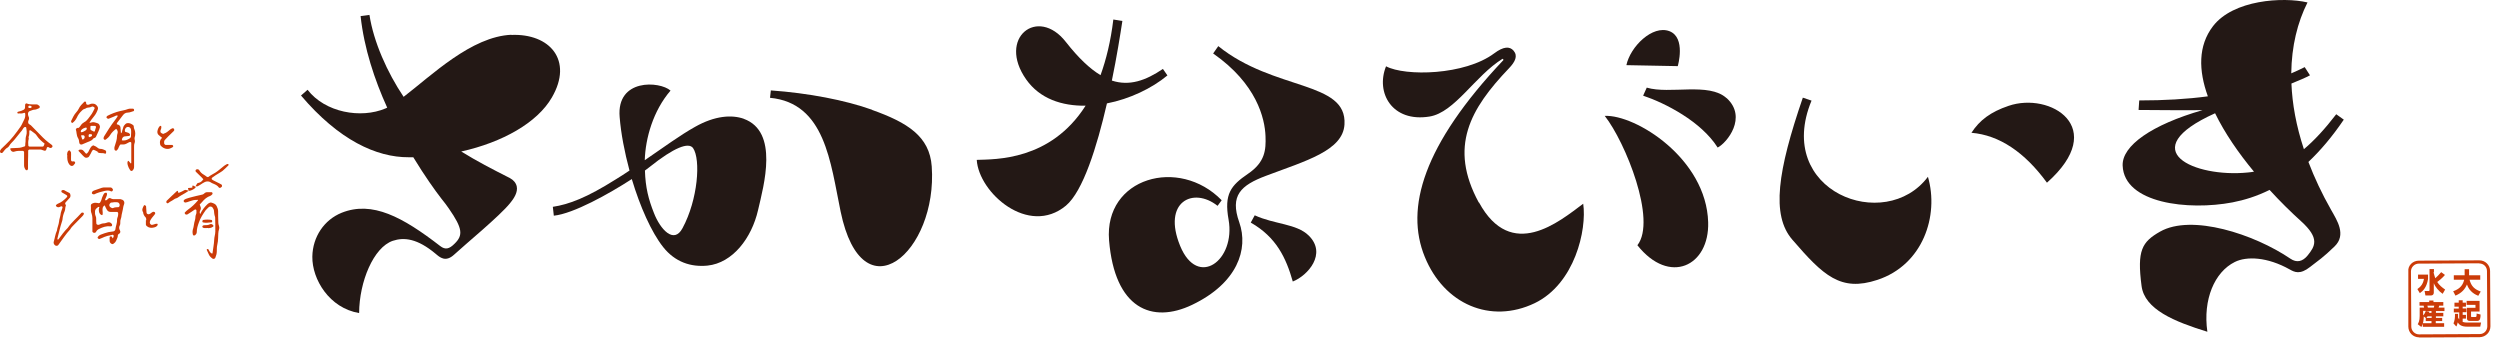
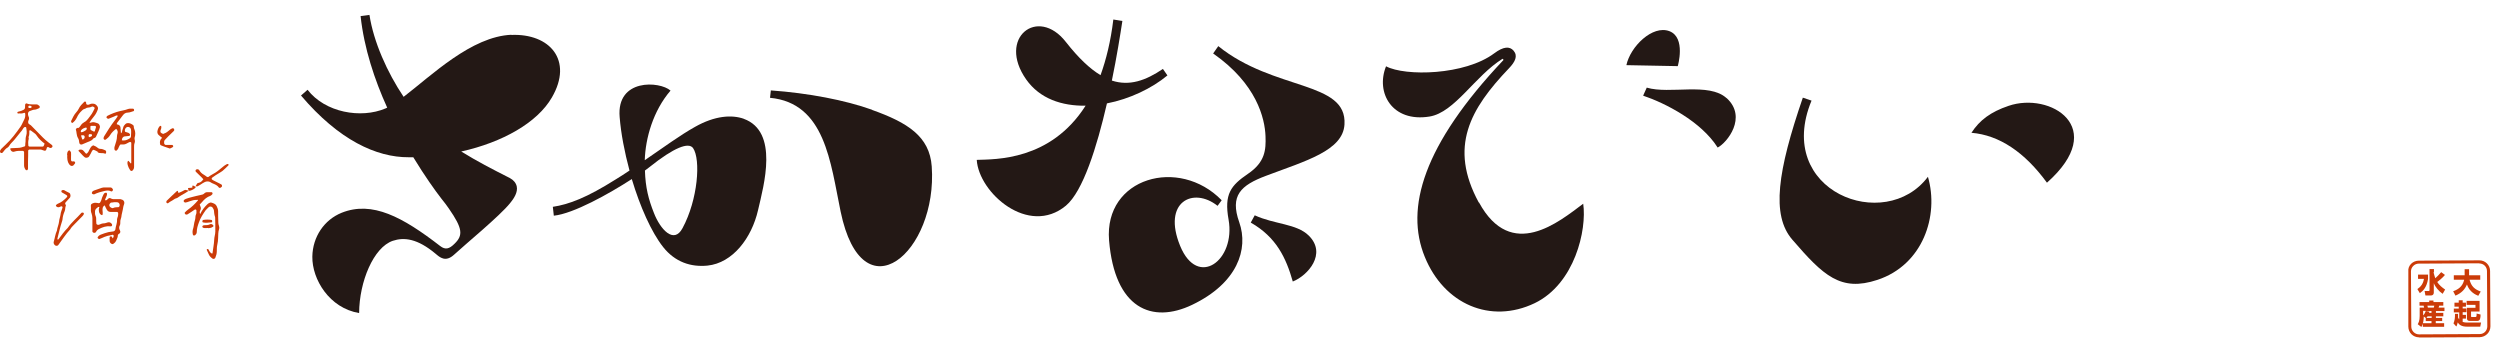
<svg xmlns="http://www.w3.org/2000/svg" width="200" height="27" viewBox="0 0 200 27" fill="none">
  <g id="ãããªã³ãã">
    <path id="Vector" d="M1.492 9.086C1.453 9.086 1.401 9.073 1.387 9.033C1.387 9.007 1.387 8.981 1.414 8.955C1.44 8.941 1.466 8.928 1.492 8.928C1.637 8.902 1.768 8.849 1.886 8.784C1.978 8.731 2.005 8.666 2.005 8.561C2.005 8.495 2.005 8.416 2.018 8.35C2.018 8.311 2.097 8.258 2.136 8.272C2.267 8.337 2.399 8.35 2.543 8.35C2.661 8.35 2.793 8.35 2.911 8.35C3.003 8.35 3.069 8.403 3.147 8.469C3.2 8.508 3.187 8.626 3.134 8.652C3.016 8.692 2.911 8.771 2.78 8.771C2.635 8.771 2.504 8.849 2.372 8.889C2.28 8.928 2.241 9.007 2.241 9.099C2.241 9.178 2.241 9.243 2.28 9.309C2.346 9.427 2.333 9.546 2.267 9.664C2.267 9.677 2.254 9.703 2.254 9.716C2.241 9.795 2.254 9.861 2.307 9.913C2.359 9.953 2.425 9.992 2.478 10.031C2.727 10.281 2.977 10.531 3.226 10.793C3.528 11.108 3.712 11.279 4.145 11.594C4.185 11.621 4.211 11.686 4.198 11.726C4.159 11.818 4.08 11.857 3.988 11.831C3.962 11.831 3.922 11.791 3.896 11.778C3.817 11.752 3.751 11.739 3.725 11.896C3.686 12.067 3.62 12.094 3.463 12.028C3.384 12.002 3.305 11.962 3.213 11.962C3.069 11.962 2.924 11.962 2.78 11.962C2.635 11.962 2.491 11.962 2.359 11.962C2.307 11.962 2.254 12.015 2.254 12.054C2.254 12.343 2.254 12.619 2.241 12.908C2.241 13.105 2.241 13.302 2.241 13.499C2.241 13.525 2.215 13.565 2.202 13.591C2.202 13.604 2.175 13.617 2.162 13.617C2.123 13.617 2.083 13.617 2.07 13.604C1.978 13.499 1.926 13.367 1.926 13.223C1.926 12.973 1.926 12.724 1.926 12.474C1.926 12.369 1.926 12.264 1.926 12.159C1.926 12.12 1.86 12.067 1.821 12.067C1.598 12.067 1.361 12.054 1.138 12.133C1.007 12.185 0.875 12.094 0.823 11.936C0.81 11.91 0.823 11.87 0.875 11.857C1.072 11.857 1.269 11.831 1.453 11.831C1.637 11.831 1.795 11.765 1.965 11.713C1.992 11.713 2.018 11.66 2.018 11.634C2.018 11.529 2.031 11.424 2.044 11.319C2.044 11.161 2.044 11.003 2.097 10.846C2.162 10.649 2.136 10.425 2.097 10.215C2.097 10.176 2.057 10.15 2.018 10.163C2.005 10.163 1.978 10.163 1.965 10.163C1.926 10.202 1.873 10.229 1.86 10.268C1.795 10.399 1.703 10.504 1.611 10.609C1.466 10.78 1.322 10.964 1.177 11.148C1.033 11.332 0.849 11.463 0.731 11.673C0.704 11.713 0.665 11.765 0.626 11.791C0.442 11.883 0.337 12.054 0.218 12.199C0.192 12.238 0.113 12.251 0.074 12.238C0.021 12.225 -0.018 12.107 0.008 12.054C0.035 12.015 0.061 11.962 0.087 11.923C0.205 11.805 0.31 11.7 0.429 11.594C0.901 11.161 1.282 10.649 1.65 10.123C1.768 9.953 1.834 9.743 1.939 9.559C2.018 9.414 2.031 9.257 2.018 9.099C2.018 9.046 1.965 9.007 1.913 9.033C1.795 9.086 1.637 9.086 1.506 9.073M3.568 11.489C3.331 11.306 3.108 11.108 2.937 10.846C2.872 10.741 2.78 10.662 2.675 10.596C2.596 10.544 2.543 10.491 2.464 10.439C2.438 10.425 2.412 10.425 2.372 10.425C2.372 10.425 2.346 10.452 2.346 10.465C2.346 10.531 2.346 10.609 2.346 10.675C2.346 10.767 2.333 10.846 2.294 10.938C2.267 11.003 2.32 11.069 2.294 11.135C2.241 11.306 2.254 11.489 2.267 11.66C2.267 11.686 2.32 11.726 2.346 11.726C2.701 11.726 3.055 11.726 3.41 11.726C3.463 11.726 3.502 11.686 3.515 11.634C3.528 11.581 3.554 11.542 3.568 11.489ZM2.399 8.652C2.399 8.652 2.491 8.626 2.504 8.613C2.517 8.613 2.517 8.587 2.53 8.561C2.53 8.547 2.53 8.508 2.491 8.482C2.464 8.482 2.425 8.469 2.399 8.455C2.386 8.455 2.372 8.455 2.346 8.455C2.294 8.455 2.254 8.508 2.267 8.561C2.267 8.626 2.307 8.652 2.412 8.639" fill="#CB3B08" />
-     <path id="Vector_2" d="M12.973 11.03C12.881 10.951 12.776 10.885 12.684 10.793C12.605 10.715 12.579 10.61 12.592 10.504C12.618 10.347 12.671 10.202 12.789 10.084C12.828 10.058 12.854 10.058 12.881 10.084C12.881 10.084 12.907 10.11 12.907 10.124C12.907 10.176 12.907 10.229 12.894 10.281C12.881 10.347 12.841 10.412 12.828 10.478C12.828 10.544 12.841 10.61 12.92 10.649C12.973 10.675 13.012 10.701 13.051 10.715C13.209 10.662 13.34 10.596 13.472 10.478C13.577 10.386 13.682 10.294 13.826 10.255C13.853 10.255 13.892 10.281 13.918 10.307C13.931 10.334 13.944 10.373 13.944 10.399C13.944 10.426 13.918 10.465 13.892 10.491C13.761 10.623 13.616 10.767 13.472 10.898C13.367 11.004 13.275 11.095 13.183 11.2C13.13 11.266 13.117 11.358 13.13 11.45C13.13 11.516 13.196 11.595 13.261 11.595C13.38 11.595 13.511 11.595 13.629 11.595C13.682 11.595 13.734 11.595 13.787 11.595C13.813 11.595 13.826 11.647 13.853 11.673C13.866 11.713 13.853 11.752 13.826 11.765C13.748 11.805 13.682 11.857 13.59 11.883C13.354 11.962 13.065 11.883 12.867 11.66C12.841 11.634 12.828 11.608 12.815 11.568C12.776 11.384 12.776 11.214 12.92 11.082C12.946 11.056 12.96 11.03 12.973 11.004" fill="#CB3B08" />
-     <path id="Vector_3" d="M11.697 17.623C11.697 17.623 11.71 17.57 11.697 17.544C11.697 17.491 11.684 17.426 11.658 17.399C11.54 17.281 11.461 17.15 11.448 16.979C11.316 16.782 11.421 16.611 11.513 16.441C11.527 16.401 11.566 16.401 11.605 16.427C11.632 16.441 11.671 16.467 11.684 16.493C11.697 16.664 11.71 16.848 11.723 17.018C11.723 17.097 11.842 17.163 11.921 17.137C11.973 17.124 12.012 17.097 12.052 17.071C12.104 17.032 12.157 16.979 12.223 16.953C12.275 16.927 12.328 16.953 12.367 16.966C12.406 16.979 12.433 17.071 12.406 17.11C12.367 17.163 12.328 17.229 12.275 17.281C12.17 17.386 12.104 17.504 12.025 17.623C11.986 17.701 11.973 17.793 11.999 17.872C12.012 17.925 12.104 18.003 12.157 17.99C12.223 17.977 12.288 17.964 12.354 17.938C12.419 17.912 12.485 17.898 12.564 17.898C12.577 17.898 12.603 17.912 12.603 17.925C12.603 17.951 12.63 17.99 12.603 18.017C12.538 18.135 12.419 18.174 12.301 18.201C12.104 18.253 11.907 18.227 11.75 18.096C11.71 18.056 11.671 18.017 11.671 17.964C11.671 17.859 11.671 17.754 11.671 17.623" fill="#CB3B08" />
+     <path id="Vector_2" d="M12.973 11.03C12.881 10.951 12.776 10.885 12.684 10.793C12.605 10.715 12.579 10.61 12.592 10.504C12.618 10.347 12.671 10.202 12.789 10.084C12.828 10.058 12.854 10.058 12.881 10.084C12.881 10.084 12.907 10.11 12.907 10.124C12.907 10.176 12.907 10.229 12.894 10.281C12.881 10.347 12.841 10.412 12.828 10.478C12.828 10.544 12.841 10.61 12.92 10.649C12.973 10.675 13.012 10.701 13.051 10.715C13.209 10.662 13.34 10.596 13.472 10.478C13.577 10.386 13.682 10.294 13.826 10.255C13.853 10.255 13.892 10.281 13.918 10.307C13.931 10.334 13.944 10.373 13.944 10.399C13.944 10.426 13.918 10.465 13.892 10.491C13.761 10.623 13.616 10.767 13.472 10.898C13.367 11.004 13.275 11.095 13.183 11.2C13.13 11.266 13.117 11.358 13.13 11.45C13.13 11.516 13.196 11.595 13.261 11.595C13.38 11.595 13.511 11.595 13.629 11.595C13.682 11.595 13.734 11.595 13.787 11.595C13.813 11.595 13.826 11.647 13.853 11.673C13.866 11.713 13.853 11.752 13.826 11.765C13.748 11.805 13.682 11.857 13.59 11.883C12.841 11.634 12.828 11.608 12.815 11.568C12.776 11.384 12.776 11.214 12.92 11.082C12.946 11.056 12.96 11.03 12.973 11.004" fill="#CB3B08" />
    <g id="Group">
      <path id="Vector_4" d="M8.981 19.12C9.047 19.055 9.073 18.976 9.099 18.884C9.112 18.844 9.034 18.766 9.007 18.779C8.876 18.831 8.732 18.831 8.6 18.871C8.443 18.91 8.298 18.976 8.154 19.041C8.088 19.068 8.022 19.094 7.957 19.12C7.904 19.133 7.865 19.094 7.825 19.055C7.799 19.015 7.799 18.989 7.825 18.963C7.878 18.871 7.97 18.805 8.075 18.766C8.272 18.687 8.469 18.621 8.679 18.569C8.797 18.542 8.929 18.542 9.047 18.516C9.126 18.516 9.231 18.424 9.231 18.345C9.257 18.083 9.388 17.833 9.362 17.57C9.362 17.479 9.401 17.4 9.428 17.321C9.454 17.242 9.454 17.15 9.454 17.058C9.454 17.006 9.401 16.953 9.362 16.953C9.178 16.953 9.007 16.953 8.837 16.953C8.692 16.953 8.6 16.874 8.535 16.756C8.469 16.651 8.429 16.533 8.377 16.428C8.259 16.494 8.219 16.585 8.206 16.691C8.18 16.848 8.246 17.006 8.206 17.163C8.193 17.216 8.167 17.216 8.127 17.203C7.996 17.15 7.944 17.045 7.917 16.914C7.904 16.809 7.891 16.704 7.944 16.599V16.559C7.917 16.559 7.878 16.546 7.852 16.559C7.799 16.599 7.733 16.651 7.694 16.691C7.641 16.743 7.615 16.809 7.602 16.874C7.602 16.94 7.602 17.019 7.602 17.084C7.602 17.229 7.707 17.347 7.694 17.492C7.694 17.61 7.694 17.741 7.707 17.859C7.707 17.872 7.707 17.899 7.72 17.912C7.72 17.951 7.812 17.991 7.852 17.991C7.996 17.978 8.114 17.872 8.259 17.872C8.39 17.872 8.495 17.833 8.613 17.794C8.745 17.754 8.85 17.794 8.942 17.912C8.968 17.938 8.968 17.978 8.968 18.017C8.968 18.07 8.915 18.109 8.863 18.109C8.85 18.109 8.823 18.109 8.81 18.109C8.495 18.07 8.219 18.175 7.944 18.306C7.825 18.358 7.733 18.437 7.681 18.555C7.668 18.582 7.628 18.608 7.602 18.621C7.576 18.634 7.536 18.621 7.497 18.621C7.458 18.621 7.392 18.555 7.392 18.516C7.392 18.45 7.392 18.372 7.392 18.306C7.392 18.017 7.392 17.741 7.392 17.452C7.392 17.334 7.366 17.203 7.326 17.084C7.261 16.94 7.261 16.769 7.274 16.612C7.274 16.507 7.234 16.375 7.339 16.31C7.458 16.231 7.589 16.204 7.733 16.231C7.786 16.231 7.838 16.244 7.891 16.257C7.944 16.257 7.996 16.231 8.022 16.178C8.062 16.099 8.114 16.021 8.127 15.942C8.154 15.797 8.232 15.679 8.285 15.548C8.298 15.522 8.324 15.495 8.351 15.456C8.377 15.43 8.456 15.416 8.495 15.416C8.535 15.416 8.574 15.495 8.561 15.548C8.548 15.692 8.456 15.81 8.416 15.942C8.403 15.981 8.39 16.021 8.429 16.021C8.456 16.021 8.508 16.021 8.535 16.008C8.574 15.981 8.613 15.942 8.653 15.902C8.705 15.85 8.771 15.824 8.85 15.863C8.915 15.902 8.981 15.929 9.047 15.929C9.191 15.929 9.336 15.929 9.467 15.929C9.52 15.929 9.572 15.929 9.625 15.929C9.73 15.955 9.835 15.981 9.9 16.073C9.966 16.165 9.953 16.283 9.914 16.375C9.861 16.507 9.848 16.651 9.822 16.782C9.795 16.927 9.756 17.058 9.73 17.19C9.717 17.308 9.703 17.426 9.651 17.557C9.625 17.623 9.625 17.689 9.625 17.767C9.625 17.859 9.625 17.951 9.585 18.03C9.506 18.175 9.52 18.306 9.598 18.437C9.612 18.463 9.625 18.503 9.625 18.542C9.625 18.582 9.612 18.608 9.598 18.634C9.559 18.713 9.441 18.713 9.428 18.818C9.428 18.884 9.415 18.963 9.388 19.028C9.323 19.186 9.27 19.37 9.112 19.475C9.086 19.488 9.06 19.514 9.021 19.527C9.021 19.527 8.981 19.527 8.968 19.527C8.863 19.488 8.784 19.409 8.771 19.291C8.771 19.186 8.771 19.081 8.771 18.976C8.771 18.95 8.81 18.923 8.85 18.91C8.889 18.897 8.915 18.91 8.942 18.936C8.968 18.976 8.994 19.028 9.021 19.068M9.073 16.191C9.073 16.191 8.994 16.191 8.902 16.204C8.863 16.204 8.81 16.257 8.784 16.297C8.705 16.401 8.745 16.533 8.863 16.599C8.929 16.625 8.981 16.677 9.06 16.638C9.191 16.572 9.336 16.585 9.48 16.572C9.52 16.572 9.559 16.507 9.572 16.454C9.598 16.31 9.506 16.178 9.336 16.178H9.086" fill="#CB3B08" />
      <path id="Vector_5" d="M4.83 16.534C4.83 16.534 4.764 16.56 4.725 16.573C4.633 16.599 4.554 16.56 4.488 16.494C4.462 16.468 4.462 16.442 4.488 16.402C4.554 16.323 4.633 16.297 4.711 16.258C4.908 16.179 5.079 16.035 5.237 15.89C5.434 15.706 5.434 15.667 5.224 15.549C5.132 15.496 5.04 15.443 4.948 15.391C4.922 15.378 4.908 15.325 4.908 15.299C4.908 15.246 4.961 15.207 5.013 15.207C5.053 15.207 5.092 15.207 5.119 15.207C5.263 15.286 5.394 15.365 5.539 15.43C5.657 15.496 5.67 15.719 5.591 15.811C5.513 15.903 5.421 15.995 5.342 16.087C5.302 16.126 5.263 16.166 5.237 16.205C5.197 16.258 5.21 16.297 5.237 16.35C5.25 16.376 5.276 16.428 5.276 16.442C5.197 16.586 5.237 16.757 5.171 16.901C5.079 17.111 5.013 17.335 5 17.558C5 17.624 4.961 17.689 4.948 17.755C4.803 18.188 4.711 18.635 4.593 19.081C4.593 19.108 4.593 19.147 4.619 19.173C4.619 19.186 4.659 19.173 4.685 19.134C4.908 18.819 5.145 18.504 5.421 18.228C5.723 17.781 6.143 17.453 6.498 17.046C6.511 17.02 6.55 17.006 6.59 17.006C6.616 17.006 6.668 17.006 6.681 17.033C6.708 17.046 6.721 17.098 6.708 17.125C6.681 17.19 6.642 17.243 6.59 17.295C6.379 17.519 6.169 17.729 5.959 17.939C5.841 18.07 5.696 18.188 5.618 18.346C5.25 18.74 4.974 19.186 4.659 19.607C4.606 19.686 4.449 19.686 4.383 19.607C4.304 19.528 4.265 19.423 4.304 19.318C4.396 19.029 4.422 18.727 4.554 18.451C4.58 18.201 4.698 17.978 4.725 17.729C4.738 17.532 4.816 17.361 4.843 17.164C4.856 16.98 4.948 16.796 5 16.612C5.013 16.56 4.974 16.494 4.922 16.507C4.908 16.507 4.882 16.507 4.869 16.507" fill="#CB3B08" />
      <path id="Vector_6" d="M9.034 15.206C9.034 15.206 8.994 15.311 8.942 15.311C8.929 15.311 8.902 15.311 8.889 15.311C8.732 15.219 8.561 15.232 8.377 15.272C8.088 15.338 7.799 15.416 7.536 15.548C7.523 15.548 7.497 15.548 7.484 15.548C7.458 15.548 7.366 15.508 7.353 15.482C7.339 15.456 7.353 15.364 7.379 15.338C7.418 15.311 7.458 15.259 7.51 15.246C7.72 15.167 7.944 15.088 8.154 15.022C8.233 14.996 8.324 14.996 8.416 14.996C8.561 14.996 8.692 14.996 8.837 14.996C8.929 14.996 8.994 15.075 9.034 15.154C9.034 15.167 9.034 15.193 9.034 15.206Z" fill="#CB3B08" />
    </g>
    <g id="Group_2">
      <path id="Vector_7" d="M9.333 9.94C9.333 9.94 9.386 9.953 9.425 9.966C9.544 9.992 9.622 10.084 9.635 10.176C9.649 10.334 9.662 10.491 9.675 10.662C9.78 10.609 9.754 10.504 9.78 10.439C9.819 10.36 9.832 10.268 9.859 10.189C9.885 10.084 9.951 10.005 10.03 9.926C10.082 9.874 10.148 9.848 10.213 9.848C10.384 9.835 10.515 9.913 10.647 10.005C10.673 10.018 10.686 10.058 10.699 10.097C10.712 10.163 10.699 10.242 10.739 10.307C10.844 10.544 10.844 10.78 10.765 11.03C10.765 11.056 10.765 11.095 10.765 11.135C10.804 11.24 10.804 11.345 10.765 11.45C10.726 11.555 10.726 11.66 10.726 11.765C10.726 12.29 10.726 12.829 10.726 13.354C10.726 13.486 10.673 13.591 10.568 13.67C10.542 13.683 10.502 13.67 10.476 13.67C10.463 13.67 10.45 13.656 10.437 13.643C10.318 13.486 10.24 13.315 10.2 13.118C10.2 13.065 10.187 13.013 10.2 12.96C10.2 12.934 10.226 12.895 10.253 12.868C10.253 12.868 10.292 12.868 10.292 12.882C10.345 12.947 10.41 13.013 10.463 13.079C10.489 13.079 10.502 13.065 10.502 13.013C10.502 12.474 10.502 11.949 10.502 11.424C10.502 11.384 10.424 11.345 10.384 11.358C10.305 11.397 10.226 11.424 10.148 11.476C10.016 11.555 9.885 11.568 9.741 11.555C9.701 11.555 9.675 11.555 9.635 11.555C9.53 11.66 9.504 11.805 9.438 11.923C9.412 11.962 9.373 12.002 9.333 12.041C9.294 12.08 9.176 12.041 9.163 11.975C9.163 11.923 9.136 11.87 9.15 11.818C9.15 11.765 9.176 11.713 9.189 11.66C9.268 11.411 9.36 11.161 9.36 10.898C9.36 10.833 9.373 10.754 9.399 10.688C9.452 10.531 9.399 10.412 9.294 10.307C9.11 10.439 8.939 10.596 8.821 10.793C8.729 10.951 8.598 11.069 8.453 11.174C8.427 11.187 8.388 11.174 8.348 11.174C8.322 11.174 8.27 11.069 8.283 11.043C8.296 10.99 8.309 10.938 8.335 10.898C8.598 10.465 8.874 10.031 9.189 9.624C9.268 9.532 9.333 9.427 9.399 9.322C9.425 9.283 9.425 9.257 9.399 9.243C9.373 9.243 9.333 9.23 9.294 9.243C9.228 9.27 9.163 9.309 9.097 9.335C8.966 9.388 8.834 9.441 8.703 9.493C8.637 9.519 8.598 9.493 8.532 9.427C8.493 9.388 8.532 9.296 8.611 9.257C8.926 9.099 9.255 8.968 9.596 8.889C9.806 8.836 10.016 8.81 10.213 8.731C10.345 8.679 10.489 8.692 10.634 8.692C10.647 8.692 10.66 8.705 10.673 8.705C10.712 8.718 10.726 8.744 10.726 8.797C10.726 8.836 10.726 8.876 10.686 8.889C10.542 8.928 10.384 9.007 10.226 9.007C10.016 9.007 9.898 9.125 9.793 9.27C9.662 9.454 9.517 9.638 9.373 9.821C9.36 9.848 9.333 9.9 9.347 9.926V9.94M9.741 11.227C9.741 11.227 9.832 11.24 9.885 11.24C10.069 11.24 10.24 11.161 10.397 11.056C10.437 11.03 10.476 10.964 10.476 10.925C10.476 10.728 10.515 10.531 10.476 10.347C10.45 10.255 10.397 10.189 10.305 10.163C10.213 10.137 10.135 10.163 10.069 10.229C10.003 10.307 9.977 10.386 9.99 10.478C9.99 10.504 10.016 10.557 10.043 10.557C10.121 10.583 10.213 10.596 10.292 10.636C10.332 10.649 10.371 10.701 10.397 10.741C10.424 10.767 10.384 10.872 10.345 10.872C10.226 10.885 10.108 10.898 9.977 10.912C9.911 10.912 9.846 10.964 9.806 11.017C9.78 11.043 9.754 11.135 9.754 11.174V11.2" fill="#CB3B08" />
      <path id="Vector_8" d="M7.116 9.795C7.194 9.848 7.26 9.808 7.326 9.795C7.391 9.769 7.47 9.769 7.536 9.782C7.641 9.808 7.746 9.834 7.838 9.874C7.93 9.9 8.009 10.084 7.996 10.176C7.93 10.439 7.799 10.662 7.693 10.911C7.667 10.977 7.615 11.03 7.536 11.043C7.483 11.056 7.444 11.095 7.418 11.135C7.378 11.2 7.313 11.227 7.247 11.266C7.024 11.358 6.787 11.463 6.564 11.555C6.459 11.594 6.354 11.529 6.341 11.41C6.328 11.292 6.314 11.161 6.249 11.056C6.104 10.833 6.144 10.57 6.065 10.347C6.065 10.334 6.104 10.281 6.117 10.268C6.144 10.255 6.183 10.242 6.209 10.228C6.236 10.228 6.288 10.228 6.301 10.228C6.367 10.163 6.42 10.097 6.472 10.018C6.538 9.913 6.63 9.834 6.748 9.769C6.866 9.716 6.945 9.624 7.024 9.532C7.129 9.388 7.247 9.257 7.339 9.112C7.431 8.981 7.483 8.836 7.562 8.692C7.588 8.652 7.562 8.587 7.51 8.56C7.483 8.547 7.444 8.534 7.418 8.521C7.405 8.521 7.378 8.521 7.365 8.521C7.26 8.587 7.129 8.6 7.011 8.613C6.945 8.613 6.905 8.639 6.853 8.679C6.8 8.705 6.735 8.718 6.682 8.744C6.63 8.771 6.577 8.823 6.538 8.863C6.367 9.02 6.236 9.204 6.144 9.414C6.065 9.572 5.96 9.716 5.815 9.821C5.776 9.848 5.75 9.834 5.723 9.808C5.697 9.756 5.671 9.703 5.697 9.664C5.815 9.427 5.92 9.178 6.104 8.981C6.17 8.902 6.249 8.81 6.288 8.718C6.393 8.482 6.577 8.311 6.748 8.14C6.761 8.127 6.814 8.114 6.84 8.127C6.866 8.14 6.879 8.18 6.892 8.219C6.892 8.258 6.892 8.298 6.905 8.324C6.919 8.35 6.958 8.377 6.984 8.377C7.05 8.39 7.129 8.377 7.194 8.337C7.299 8.285 7.405 8.285 7.51 8.298C7.641 8.311 7.812 8.482 7.838 8.613C7.838 8.652 7.838 8.692 7.838 8.718C7.759 8.941 7.667 9.138 7.51 9.322C7.378 9.48 7.247 9.651 7.142 9.834M7.247 10.347C7.247 10.347 7.247 10.386 7.26 10.399C7.26 10.399 7.273 10.412 7.286 10.412C7.352 10.452 7.418 10.478 7.483 10.517C7.496 10.517 7.523 10.53 7.536 10.53C7.588 10.53 7.602 10.439 7.615 10.386C7.641 10.32 7.667 10.242 7.68 10.176C7.693 10.136 7.641 10.071 7.602 10.071C7.496 10.071 7.391 10.071 7.286 10.071C7.247 10.071 7.234 10.097 7.234 10.136C7.234 10.189 7.234 10.228 7.234 10.281C7.234 10.294 7.234 10.32 7.234 10.347M6.945 10.281C6.945 10.281 6.919 10.189 6.879 10.202C6.722 10.242 6.577 10.294 6.485 10.425C6.472 10.452 6.459 10.491 6.459 10.517C6.459 10.544 6.498 10.583 6.511 10.583C6.643 10.557 6.774 10.491 6.879 10.412C6.919 10.386 6.919 10.334 6.945 10.294M6.485 10.846C6.511 10.938 6.538 11.03 6.564 11.108C6.577 11.174 6.63 11.174 6.682 11.135C6.748 11.082 6.774 11.03 6.774 10.951C6.774 10.872 6.722 10.819 6.643 10.819C6.59 10.819 6.551 10.819 6.498 10.833M7.116 10.977C7.208 10.951 7.299 10.938 7.352 10.872C7.378 10.846 7.352 10.754 7.326 10.741C7.273 10.741 7.221 10.727 7.181 10.727C7.129 10.727 7.089 10.78 7.089 10.833C7.089 10.885 7.102 10.925 7.116 10.977Z" fill="#CB3B08" />
      <path id="Vector_9" d="M7.81 12.133C7.639 12.041 7.573 12.014 7.508 11.988C7.468 11.975 7.442 11.988 7.416 12.014C7.337 12.093 7.311 12.198 7.258 12.29C7.219 12.369 7.166 12.448 7.127 12.514C7.048 12.632 6.851 12.658 6.759 12.566C6.72 12.527 6.68 12.487 6.641 12.461C6.523 12.33 6.405 12.211 6.286 12.08C6.286 12.08 6.273 12.041 6.286 12.027C6.313 12.001 6.339 11.975 6.365 11.975C6.496 11.949 6.615 11.975 6.694 12.08C6.746 12.146 6.799 12.211 6.864 12.277C6.891 12.303 6.93 12.29 6.956 12.277C6.996 12.238 7.035 12.198 7.061 12.159C7.114 12.054 7.166 11.936 7.232 11.831C7.271 11.752 7.337 11.686 7.416 11.647C7.455 11.62 7.482 11.62 7.508 11.647C7.626 11.686 7.731 11.752 7.823 11.831C7.876 11.883 7.941 11.909 8.02 11.909C8.164 11.909 8.296 11.962 8.427 12.027C8.493 12.054 8.519 12.185 8.467 12.264C8.467 12.277 8.44 12.303 8.427 12.303C8.283 12.225 8.112 12.264 7.954 12.238C7.876 12.225 7.797 12.172 7.823 12.185" fill="#CB3B08" />
      <path id="Vector_10" d="M5.367 12.382C5.367 12.382 5.367 12.277 5.393 12.198C5.393 12.146 5.446 12.106 5.472 12.067C5.498 12.027 5.577 12.014 5.603 12.067C5.63 12.106 5.669 12.159 5.682 12.198C5.695 12.316 5.682 12.448 5.682 12.566C5.682 12.632 5.682 12.71 5.682 12.776C5.682 12.907 5.748 12.934 5.892 12.907C5.958 12.907 6.024 12.96 6.011 13.026C6.011 13.039 6.011 13.065 5.997 13.078C5.958 13.131 5.906 13.183 5.866 13.236C5.8 13.288 5.682 13.288 5.63 13.236C5.59 13.196 5.551 13.17 5.525 13.131C5.393 12.934 5.367 12.71 5.38 12.408" fill="#CB3B08" />
    </g>
    <g id="Group_3">
      <path id="Vector_11" d="M15.846 16.008C15.846 16.008 15.82 15.982 15.807 15.982C15.781 15.982 15.741 15.995 15.715 15.995C15.676 15.995 15.636 15.995 15.61 15.995C15.531 15.995 15.466 16.021 15.4 16.034C15.269 16.074 15.124 16.113 14.993 16.166C14.94 16.179 14.888 16.192 14.835 16.205C14.796 16.205 14.73 16.179 14.704 16.126C14.678 16.087 14.704 16.008 14.743 15.982C14.809 15.942 14.861 15.903 14.927 15.89C15.177 15.798 15.61 15.706 15.689 15.68C15.768 15.666 15.965 15.614 16.096 15.588C16.188 15.575 16.267 15.548 16.332 15.483C16.411 15.404 16.503 15.364 16.621 15.377C16.726 15.377 16.831 15.377 16.936 15.377C16.963 15.377 16.989 15.417 17.002 15.443C17.002 15.469 17.002 15.522 16.989 15.535C16.936 15.588 16.897 15.64 16.831 15.666C16.556 15.758 16.346 15.942 16.162 16.166C16.109 16.231 16.043 16.297 15.978 16.363C16.004 16.415 16.017 16.468 16.03 16.507C16.083 16.612 16.083 16.704 16.03 16.809C16.004 16.875 15.965 16.94 15.978 17.006C15.978 17.046 15.991 17.072 16.017 17.124C16.162 16.822 16.346 16.573 16.582 16.349C16.634 16.297 16.687 16.257 16.753 16.231C16.792 16.205 16.858 16.192 16.897 16.205C16.989 16.231 17.068 16.257 17.147 16.297C17.226 16.336 17.291 16.402 17.331 16.481C17.383 16.612 17.449 16.73 17.449 16.888C17.449 17.137 17.449 17.387 17.462 17.637C17.462 17.781 17.462 17.912 17.514 18.057C17.541 18.136 17.554 18.241 17.528 18.319C17.449 18.556 17.462 18.805 17.449 19.055C17.449 19.226 17.422 19.396 17.383 19.58C17.344 19.751 17.344 19.935 17.344 20.106C17.344 20.29 17.291 20.46 17.226 20.618C17.226 20.631 17.199 20.644 17.199 20.657C17.173 20.71 17.055 20.723 17.015 20.697C16.884 20.605 16.766 20.5 16.7 20.342C16.648 20.224 16.595 20.119 16.543 20C16.529 19.961 16.543 19.935 16.582 19.922C16.621 19.922 16.661 19.922 16.674 19.948C16.726 20.066 16.792 20.171 16.884 20.25C16.91 20.263 16.936 20.276 16.976 20.29C16.976 20.29 17.002 20.263 17.002 20.25C17.042 19.895 17.12 19.554 17.134 19.199C17.134 18.976 17.226 18.753 17.226 18.516C17.226 18.149 17.226 17.768 17.212 17.4C17.212 17.334 17.173 17.269 17.16 17.203C17.147 17.098 17.12 16.993 17.12 16.888C17.12 16.77 17.055 16.691 17.002 16.599C16.95 16.52 16.792 16.494 16.713 16.559C16.621 16.651 16.529 16.73 16.451 16.822C16.241 17.124 16.03 17.439 15.912 17.794C15.82 18.044 15.741 18.293 15.741 18.569C15.741 18.661 15.689 18.74 15.623 18.805C15.597 18.832 15.492 18.858 15.479 18.832C15.452 18.805 15.426 18.779 15.426 18.753C15.387 18.595 15.4 18.424 15.452 18.28C15.505 18.122 15.505 17.965 15.544 17.807C15.584 17.65 15.636 17.505 15.636 17.334C15.636 17.229 15.702 17.137 15.715 17.032C15.715 16.967 15.715 16.888 15.715 16.822C15.715 16.796 15.676 16.77 15.649 16.756C15.649 16.756 15.61 16.756 15.597 16.756C15.4 16.888 15.216 17.019 15.019 17.137C14.966 17.177 14.888 17.177 14.822 17.137C14.796 17.124 14.756 17.019 14.783 17.006C14.874 16.914 14.953 16.822 15.058 16.756C15.347 16.559 15.597 16.31 15.833 16.034C15.833 16.034 15.846 16.008 15.833 15.995" fill="#CB3B08" />
      <path id="Vector_12" d="M15.651 14.931C15.651 14.931 15.651 14.931 15.651 14.904C15.651 14.878 15.677 14.839 15.69 14.812C15.716 14.773 15.743 14.747 15.756 14.707C15.782 14.655 15.822 14.629 15.887 14.629C16.058 14.602 16.163 14.484 16.268 14.34C16.216 14.287 16.176 14.235 16.124 14.182C15.979 14.037 15.822 13.893 15.664 13.735C15.638 13.709 15.638 13.617 15.664 13.591C15.703 13.538 15.809 13.525 15.861 13.552C15.887 13.565 15.927 13.591 15.94 13.617C16.032 13.775 16.15 13.893 16.321 13.985C16.399 14.024 16.465 14.09 16.544 14.143C16.596 14.169 16.649 14.182 16.688 14.143C16.859 14.011 17.056 13.919 17.227 13.814C17.437 13.683 17.621 13.512 17.818 13.355C17.923 13.263 18.041 13.184 18.172 13.118C18.199 13.118 18.238 13.118 18.265 13.144C18.304 13.158 18.304 13.197 18.265 13.236C18.12 13.381 17.962 13.538 17.805 13.67C17.726 13.735 17.621 13.788 17.542 13.841C17.345 13.959 17.148 14.077 16.964 14.221C16.925 14.248 16.925 14.34 16.964 14.366C17.004 14.392 17.056 14.418 17.096 14.445C17.253 14.524 17.411 14.602 17.568 14.681C17.621 14.707 17.66 14.734 17.713 14.76C17.765 14.786 17.779 14.904 17.739 14.944C17.713 14.97 17.687 14.996 17.66 15.009C17.621 15.036 17.529 15.036 17.516 15.009C17.411 14.852 17.253 14.773 17.096 14.707C17.03 14.681 16.964 14.655 16.899 14.615C16.662 14.445 16.439 14.51 16.216 14.655C16.084 14.747 15.953 14.825 15.809 14.904C15.809 14.904 15.795 14.904 15.782 14.904C15.756 14.904 15.716 14.904 15.69 14.904C15.69 14.904 15.677 14.904 15.664 14.904" fill="#CB3B08" />
      <path id="Vector_13" d="M14.271 15.43C14.271 15.43 14.31 15.43 14.363 15.403C14.481 15.351 14.612 15.298 14.717 15.232C14.822 15.154 14.914 15.206 15.006 15.232C15.032 15.232 15.045 15.232 15.072 15.232H15.098C15.098 15.232 15.098 15.272 15.085 15.272C14.901 15.39 14.717 15.521 14.52 15.613C14.415 15.666 14.323 15.745 14.218 15.81C14.152 15.863 14.06 15.863 13.995 15.902C13.916 15.942 13.85 16.007 13.771 16.047C13.653 16.113 13.548 16.165 13.443 16.257C13.417 16.283 13.325 16.244 13.312 16.204C13.312 16.165 13.312 16.139 13.312 16.099C13.312 16.086 13.325 16.073 13.338 16.06C13.601 15.81 13.863 15.548 14.139 15.298C14.192 15.246 14.231 15.259 14.244 15.338C14.244 15.377 14.257 15.403 14.271 15.403" fill="#CB3B08" />
      <path id="Vector_14" d="M16.648 18.24C16.438 18.24 16.333 18.266 16.241 18.214C16.202 18.201 16.189 18.161 16.189 18.135C16.189 18.096 16.189 18.069 16.241 18.043C16.267 18.03 16.307 18.017 16.346 18.017C16.504 18.017 16.661 18.017 16.806 17.938C16.898 17.899 16.977 17.938 17.042 18.004C17.082 18.043 17.095 18.109 17.042 18.135C16.977 18.174 16.924 18.214 16.858 18.227C16.753 18.253 16.648 18.253 16.635 18.253" fill="#CB3B08" />
      <path id="Vector_15" d="M16.556 17.82C16.451 17.82 16.346 17.82 16.24 17.794C16.214 17.794 16.201 17.755 16.188 17.715C16.175 17.676 16.227 17.597 16.253 17.597C16.477 17.558 16.7 17.558 16.923 17.597C16.95 17.597 16.963 17.649 16.976 17.676C16.989 17.715 16.95 17.794 16.91 17.794C16.792 17.794 16.674 17.807 16.556 17.82Z" fill="#CB3B08" />
      <path id="Vector_16" d="M15.113 15.246C15.113 15.246 15.073 15.181 15.06 15.155C15.021 15.076 15.034 15.05 15.099 15.036C15.191 15.036 15.27 15.023 15.362 15.01C15.402 15.01 15.402 14.971 15.388 14.931C15.375 14.866 15.415 14.826 15.467 14.852C15.493 14.866 15.533 14.879 15.572 14.905C15.585 14.905 15.598 14.918 15.625 14.931C15.638 14.931 15.664 14.931 15.651 14.971C15.651 14.997 15.638 15.023 15.612 15.036C15.598 15.05 15.585 15.063 15.572 15.076C15.493 15.141 15.388 15.194 15.283 15.233C15.257 15.233 15.231 15.246 15.204 15.26C15.178 15.26 15.152 15.273 15.139 15.26" fill="#CB3B08" />
    </g>
    <g id="Group_4">
      <path id="Vector_17" d="M196.265 23.296C196.856 23.086 197.053 22.744 197.132 22.377H196.305V22.022H197.171V21.536H197.526V21.996V22.022H198.419V22.377H197.565C197.697 22.902 197.973 23.152 198.459 23.322L198.262 23.664C198.038 23.572 197.565 23.362 197.355 22.758C197.198 23.138 196.935 23.441 196.436 23.651L196.252 23.296H196.265Z" fill="#CB3B08" />
      <path id="Vector_18" d="M196.646 25.122C196.646 25.214 196.646 25.267 196.646 25.398C196.672 25.464 196.699 25.503 196.738 25.556V24.991H196.305V24.689H196.699V24.531H196.357V24.216H196.699V24.019H197.014V24.216H197.277V24.531H197.014V24.676H197.316V24.978H197.014V25.188H197.277V25.49H197.014V25.753C197.132 25.792 197.237 25.805 197.382 25.805H198.485L198.419 26.134H197.382C196.896 26.134 196.725 25.963 196.62 25.792C196.567 26.029 196.541 26.055 196.502 26.12L196.278 25.871C196.37 25.661 196.41 25.411 196.397 25.109H196.672L196.646 25.122ZM198.025 24.387H197.329V24.072H198.367V24.925H197.684V25.306C197.684 25.359 197.71 25.359 197.749 25.359H198.025C198.104 25.359 198.13 25.359 198.13 25.083L198.445 25.162C198.445 25.438 198.419 25.674 198.183 25.674H197.566C197.474 25.674 197.355 25.634 197.355 25.477V24.623H198.038V24.387" fill="#CB3B08" />
      <path id="Vector_19" d="M194.691 21.772C194.691 21.772 194.691 21.798 194.691 21.811C194.691 21.838 194.796 22.205 194.822 22.258C194.953 22.153 195.124 21.969 195.295 21.772L195.597 21.995C195.439 22.192 195.111 22.468 194.979 22.56C195.137 22.81 195.36 22.993 195.61 23.164L195.413 23.506C195.098 23.296 194.809 22.941 194.704 22.652V23.414C194.704 23.571 194.599 23.637 194.48 23.637H194.034L193.968 23.282H194.296C194.296 23.282 194.362 23.269 194.362 23.23V21.523H194.717V21.772H194.691ZM193.456 21.969H194.244V22.311C194.139 22.993 193.837 23.282 193.587 23.453L193.39 23.125C193.456 23.072 193.627 22.967 193.758 22.757C193.876 22.56 193.902 22.389 193.916 22.311H193.443V21.969H193.456Z" fill="#CB3B08" />
      <path id="Vector_20" d="M194.323 25.03C194.323 25.03 194.336 24.977 194.362 24.938L194.073 24.886H194.52V25.03H194.323ZM193.995 25.687H194.52V25.857H193.824V26.146H195.531V25.857H194.861V25.687H195.374V25.437H194.874V25.306H195.465V25.03H194.874V24.886H195.557V24.61H195.085C195.085 24.61 195.124 24.518 195.137 24.452H195.465V24.163H194.677V24.045H194.336V24.163H193.561V24.452H193.889C193.889 24.452 193.916 24.557 193.929 24.61H193.574V25.279C193.574 25.66 193.482 25.831 193.417 25.936L193.706 26.159C193.863 25.91 193.903 25.529 193.903 25.319L194.06 25.437V25.687H193.995ZM194.113 25.437C194.113 25.437 194.165 25.371 194.205 25.306H194.533V25.437H194.126H194.113ZM194.743 24.452C194.743 24.452 194.73 24.531 194.704 24.61H194.231C194.205 24.505 194.205 24.491 194.192 24.452H194.743ZM194.06 24.886C194.008 25.03 193.929 25.161 193.85 25.24V24.872H194.06V24.886Z" fill="#CB3B08" />
      <path id="Vector_21" d="M193.52 26.987C193.297 26.987 193.074 26.895 192.916 26.737C192.759 26.58 192.667 26.356 192.667 26.133V21.707C192.64 21.484 192.732 21.261 192.89 21.103C193.048 20.945 193.271 20.853 193.494 20.853L198.354 20.827C198.826 20.827 199.207 21.208 199.207 21.681L199.234 26.107C199.234 26.58 198.853 26.961 198.38 26.974L193.52 27V26.987ZM198.354 21.064L193.494 21.09C193.336 21.09 193.179 21.155 193.061 21.274C192.942 21.392 192.877 21.549 192.877 21.707L192.903 26.133C192.903 26.291 192.969 26.448 193.087 26.567C193.205 26.685 193.363 26.75 193.52 26.75L198.38 26.724C198.721 26.724 198.984 26.448 198.984 26.107L198.958 21.681C198.958 21.339 198.682 21.077 198.34 21.077" fill="#CB3B08" />
    </g>
    <g id="Group_5">
-       <path id="Vector_22" d="M184.68 12.947C185.612 12.067 186.558 10.964 187.503 9.572L186.899 9.139C185.98 10.334 185.139 11.24 184.312 11.936C183.695 10.071 183.379 8.311 183.314 6.683C183.931 6.433 184.456 6.21 184.798 6.026L184.377 5.369C184.023 5.553 183.655 5.711 183.301 5.868C183.327 3.688 183.8 1.784 184.601 0.195C182.631 -0.265 178.651 -0.016 177.036 2.099C175.841 3.662 175.88 5.632 176.629 7.707C174.961 7.93 173.148 8.035 171.139 8.035L171.086 8.797C172.702 8.797 174.199 8.836 176.208 8.81C172.137 9.979 169.747 11.66 169.812 13.249C169.93 16.283 175.079 16.861 178.599 16.191C179.544 16.008 180.529 15.705 181.567 15.193C182.407 16.113 183.274 16.966 184.089 17.702C185.599 19.068 185.205 19.698 184.614 20.433C184.207 20.933 183.734 21.038 183.235 20.696C180.332 18.726 175.328 17.098 172.807 18.529C171.349 19.357 170.955 20.04 171.323 22.863C171.559 24.755 173.949 25.726 176.589 26.541C176.221 23.953 177.167 21.76 178.783 20.959C179.728 20.486 181.383 20.552 183.169 21.55C183.563 21.773 183.997 21.997 184.811 21.353C185.468 20.841 185.835 20.617 186.768 19.711C187.727 18.779 186.965 17.636 186.492 16.796C185.743 15.482 185.152 14.208 184.68 12.974M179.807 13.801C175.578 14.221 170.6 12.041 177.207 9.06C177.981 10.649 179.085 12.251 180.319 13.735C180.148 13.762 179.978 13.788 179.807 13.801Z" fill="#231815" />
      <g id="Group_6">
        <path id="Vector_23" d="M118.304 16.205C115.874 11.739 117.621 8.705 120.72 5.461C121.219 4.936 121.443 4.476 121.088 4.056C120.773 3.688 120.274 3.715 119.538 4.266C117.187 6.026 112.42 6.118 110.883 5.304C110.029 7.431 111.382 9.809 114.363 9.323C116.386 8.994 118.002 6.065 120.208 4.7L120.287 4.791C113.838 11.608 112.393 16.664 113.983 20.552C115.532 24.348 119.249 25.937 122.769 24.256C125.987 22.706 126.959 18.372 126.657 16.297C124.739 17.728 120.904 20.946 118.317 16.192" fill="#231815" />
-         <path id="Vector_24" d="M128.379 9.27C130.034 11.371 132.555 17.623 130.992 19.619C133.554 22.85 136.758 21.287 136.653 17.781C136.509 12.685 130.848 9.152 128.366 9.27" fill="#231815" />
        <path id="Vector_25" d="M138.123 7.851C136.717 6.564 133.578 7.562 131.74 7.01L131.451 7.654C133.184 8.232 136.087 9.703 137.413 11.804C138.162 11.423 139.804 9.387 138.136 7.851" fill="#231815" />
        <path id="Vector_26" d="M133.552 2.493C132.199 1.981 130.426 3.728 130.111 5.212L134.221 5.291C134.221 5.291 134.891 3.005 133.552 2.493Z" fill="#231815" />
      </g>
      <g id="Group_7">
        <path id="Vector_27" d="M97.445 3.714L97.052 4.279C100.545 6.709 101.189 9.48 101.241 10.898C101.281 11.989 101.215 12.973 99.836 13.906C98.47 14.838 97.918 15.521 98.286 17.57C98.864 20.828 95.817 23.1 94.412 19.672C92.967 16.152 95.449 14.917 97.406 16.467L97.734 16.02C94.32 12.514 88.318 14.208 88.725 19.225C89.171 24.689 92.153 25.923 95.37 24.387C98.995 22.653 99.901 19.934 99.14 17.78C98.378 15.64 99.258 14.825 101.281 14.064C104.459 12.868 107.427 12.054 107.558 9.966C107.782 6.446 101.937 7.3 97.459 3.688" fill="#231815" />
        <path id="Vector_28" d="M93.388 6.026L93.034 5.514C91.655 6.446 90.355 6.906 88.949 6.446C89.343 4.542 89.619 2.795 89.79 1.679L89.067 1.561C88.857 3.307 88.49 4.778 88.043 6.013C87.189 5.501 86.283 4.647 85.272 3.36C83.026 0.47 79.756 3.032 82.094 6.354C83.184 7.904 84.957 8.482 86.848 8.456C84.037 12.869 79.624 12.737 78.14 12.79C78.298 15.417 82.277 18.936 85.272 16.454C86.638 15.312 87.754 11.752 88.555 8.272C90.381 7.917 92.154 7.064 93.388 6.039" fill="#231815" />
        <path id="Vector_29" d="M100.376 17.229L100.061 17.807C102.11 18.976 102.885 20.631 103.423 22.522C104.618 22.049 106.181 20.302 104.697 18.844C103.725 17.886 101.952 17.951 100.389 17.229" fill="#231815" />
      </g>
      <path id="Vector_30" d="M40.918 2.782C37.713 2.913 34.522 6.039 32.289 7.747C30.976 5.79 29.886 3.347 29.557 1.193L28.848 1.285C29.124 3.859 29.964 6.381 30.976 8.613C30.923 8.64 30.871 8.666 30.831 8.679C28.874 9.507 26.011 9.007 24.606 7.182L24.08 7.642C27.114 11.214 30.122 12.593 32.696 12.58C32.814 12.58 32.946 12.58 33.064 12.58C33.983 14.09 34.811 15.246 35.31 15.889C35.559 16.205 35.769 16.467 35.914 16.691C37.004 18.267 37.07 18.818 36.36 19.501C35.94 19.922 35.625 20 35.218 19.685C32.21 17.36 29.78 16.047 27.338 17.019C25.932 17.584 25.013 18.95 24.987 20.526C24.96 22.351 26.353 24.65 28.73 25.044C28.743 22.522 29.886 19.79 31.422 19.265C32.328 18.963 33.392 19.081 34.85 20.302C35.178 20.578 35.638 21.012 36.334 20.368C37.148 19.606 39.985 17.282 40.813 16.244C41.115 15.876 41.443 15.377 41.338 14.904C41.272 14.629 41.089 14.405 40.773 14.235L40.616 14.156C39.421 13.552 38.147 12.895 36.899 12.12C40.196 11.385 42.98 9.822 44.149 7.799C45.882 4.818 43.978 2.664 40.905 2.795" fill="#231815" />
      <g id="Group_8">
        <path id="Vector_31" d="M69.772 8.783C67.605 8.008 64.65 7.444 61.668 7.233L61.602 7.824C66.016 8.245 66.436 12.999 67.25 16.926C68.997 25.358 75.025 20.17 74.539 13.314C74.368 10.911 72.609 9.808 69.772 8.796" fill="#231815" />
        <path id="Vector_32" d="M59.514 9.506C58.555 9.165 57.203 9.243 55.6 10.15C54.405 10.819 53.157 11.739 51.581 12.816C51.634 11.056 52.251 8.863 53.643 7.247C52.777 6.485 49.309 6.262 49.572 9.362C49.677 10.688 49.966 12.172 50.36 13.643C50.005 13.88 49.651 14.116 49.257 14.352C46.945 15.81 45.527 16.349 44.227 16.546L44.305 17.255C45.868 17.098 48.718 15.508 50.544 14.326C51.201 16.52 52.107 18.568 53.052 19.764C54.011 20.972 55.272 21.379 56.599 21.248C58.621 21.038 60.132 19.041 60.644 16.808C61.103 14.825 62.325 10.531 59.501 9.506M54.602 18.253C53.906 19.567 52.816 18.332 52.317 17.045C51.883 15.955 51.634 14.996 51.595 13.643C51.739 13.538 51.87 13.433 51.975 13.354C53.932 11.791 55.088 11.358 55.443 11.844C56.073 12.75 55.837 15.968 54.602 18.253Z" fill="#231815" />
      </g>
      <g id="Group_9">
        <path id="Vector_33" d="M144.923 8.049L144.227 7.812C142.217 13.67 141.679 17.203 143.386 19.173C145.868 22.049 147.247 23.363 150.189 22.391C153.827 21.196 155.141 17.269 154.235 14.143C150.807 18.713 141.915 15.312 144.923 8.049Z" fill="#231815" />
        <path id="Vector_34" d="M160.683 8.469C159.251 8.955 158.371 9.611 157.715 10.623C159.947 10.807 161.983 12.186 163.756 14.615C168.747 10.189 164.006 7.326 160.683 8.469Z" fill="#231815" />
      </g>
    </g>
  </g>
</svg>